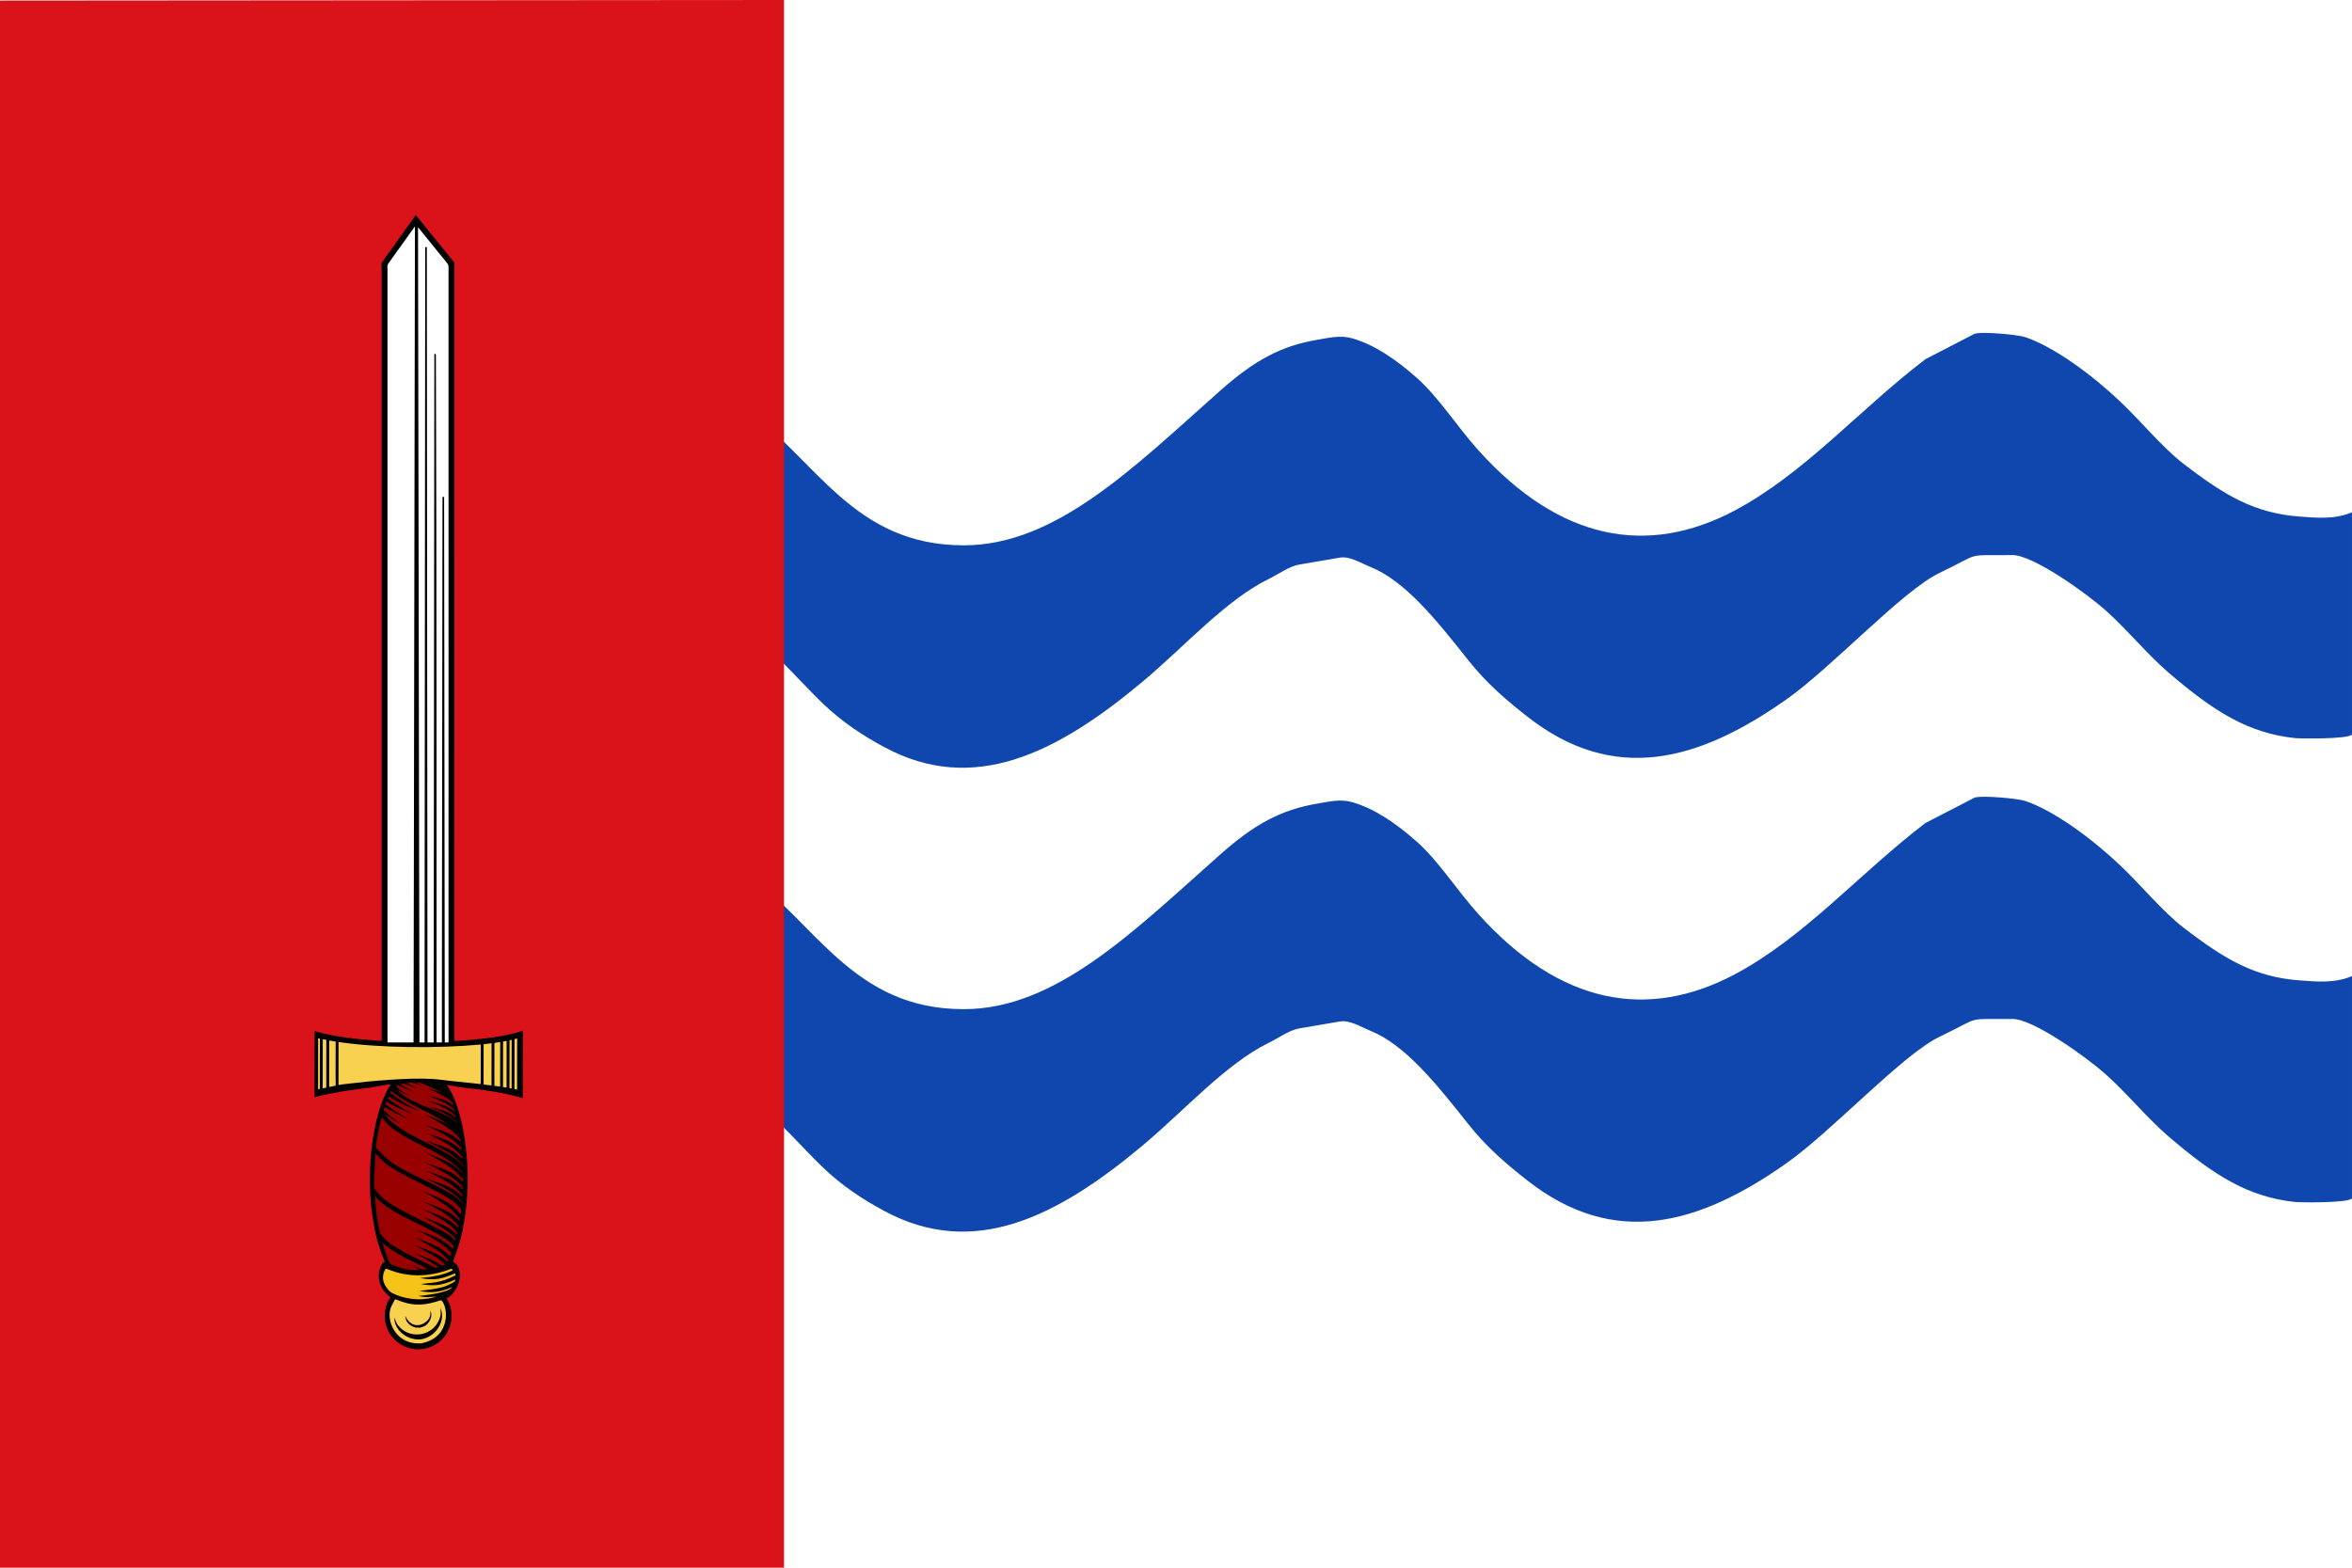
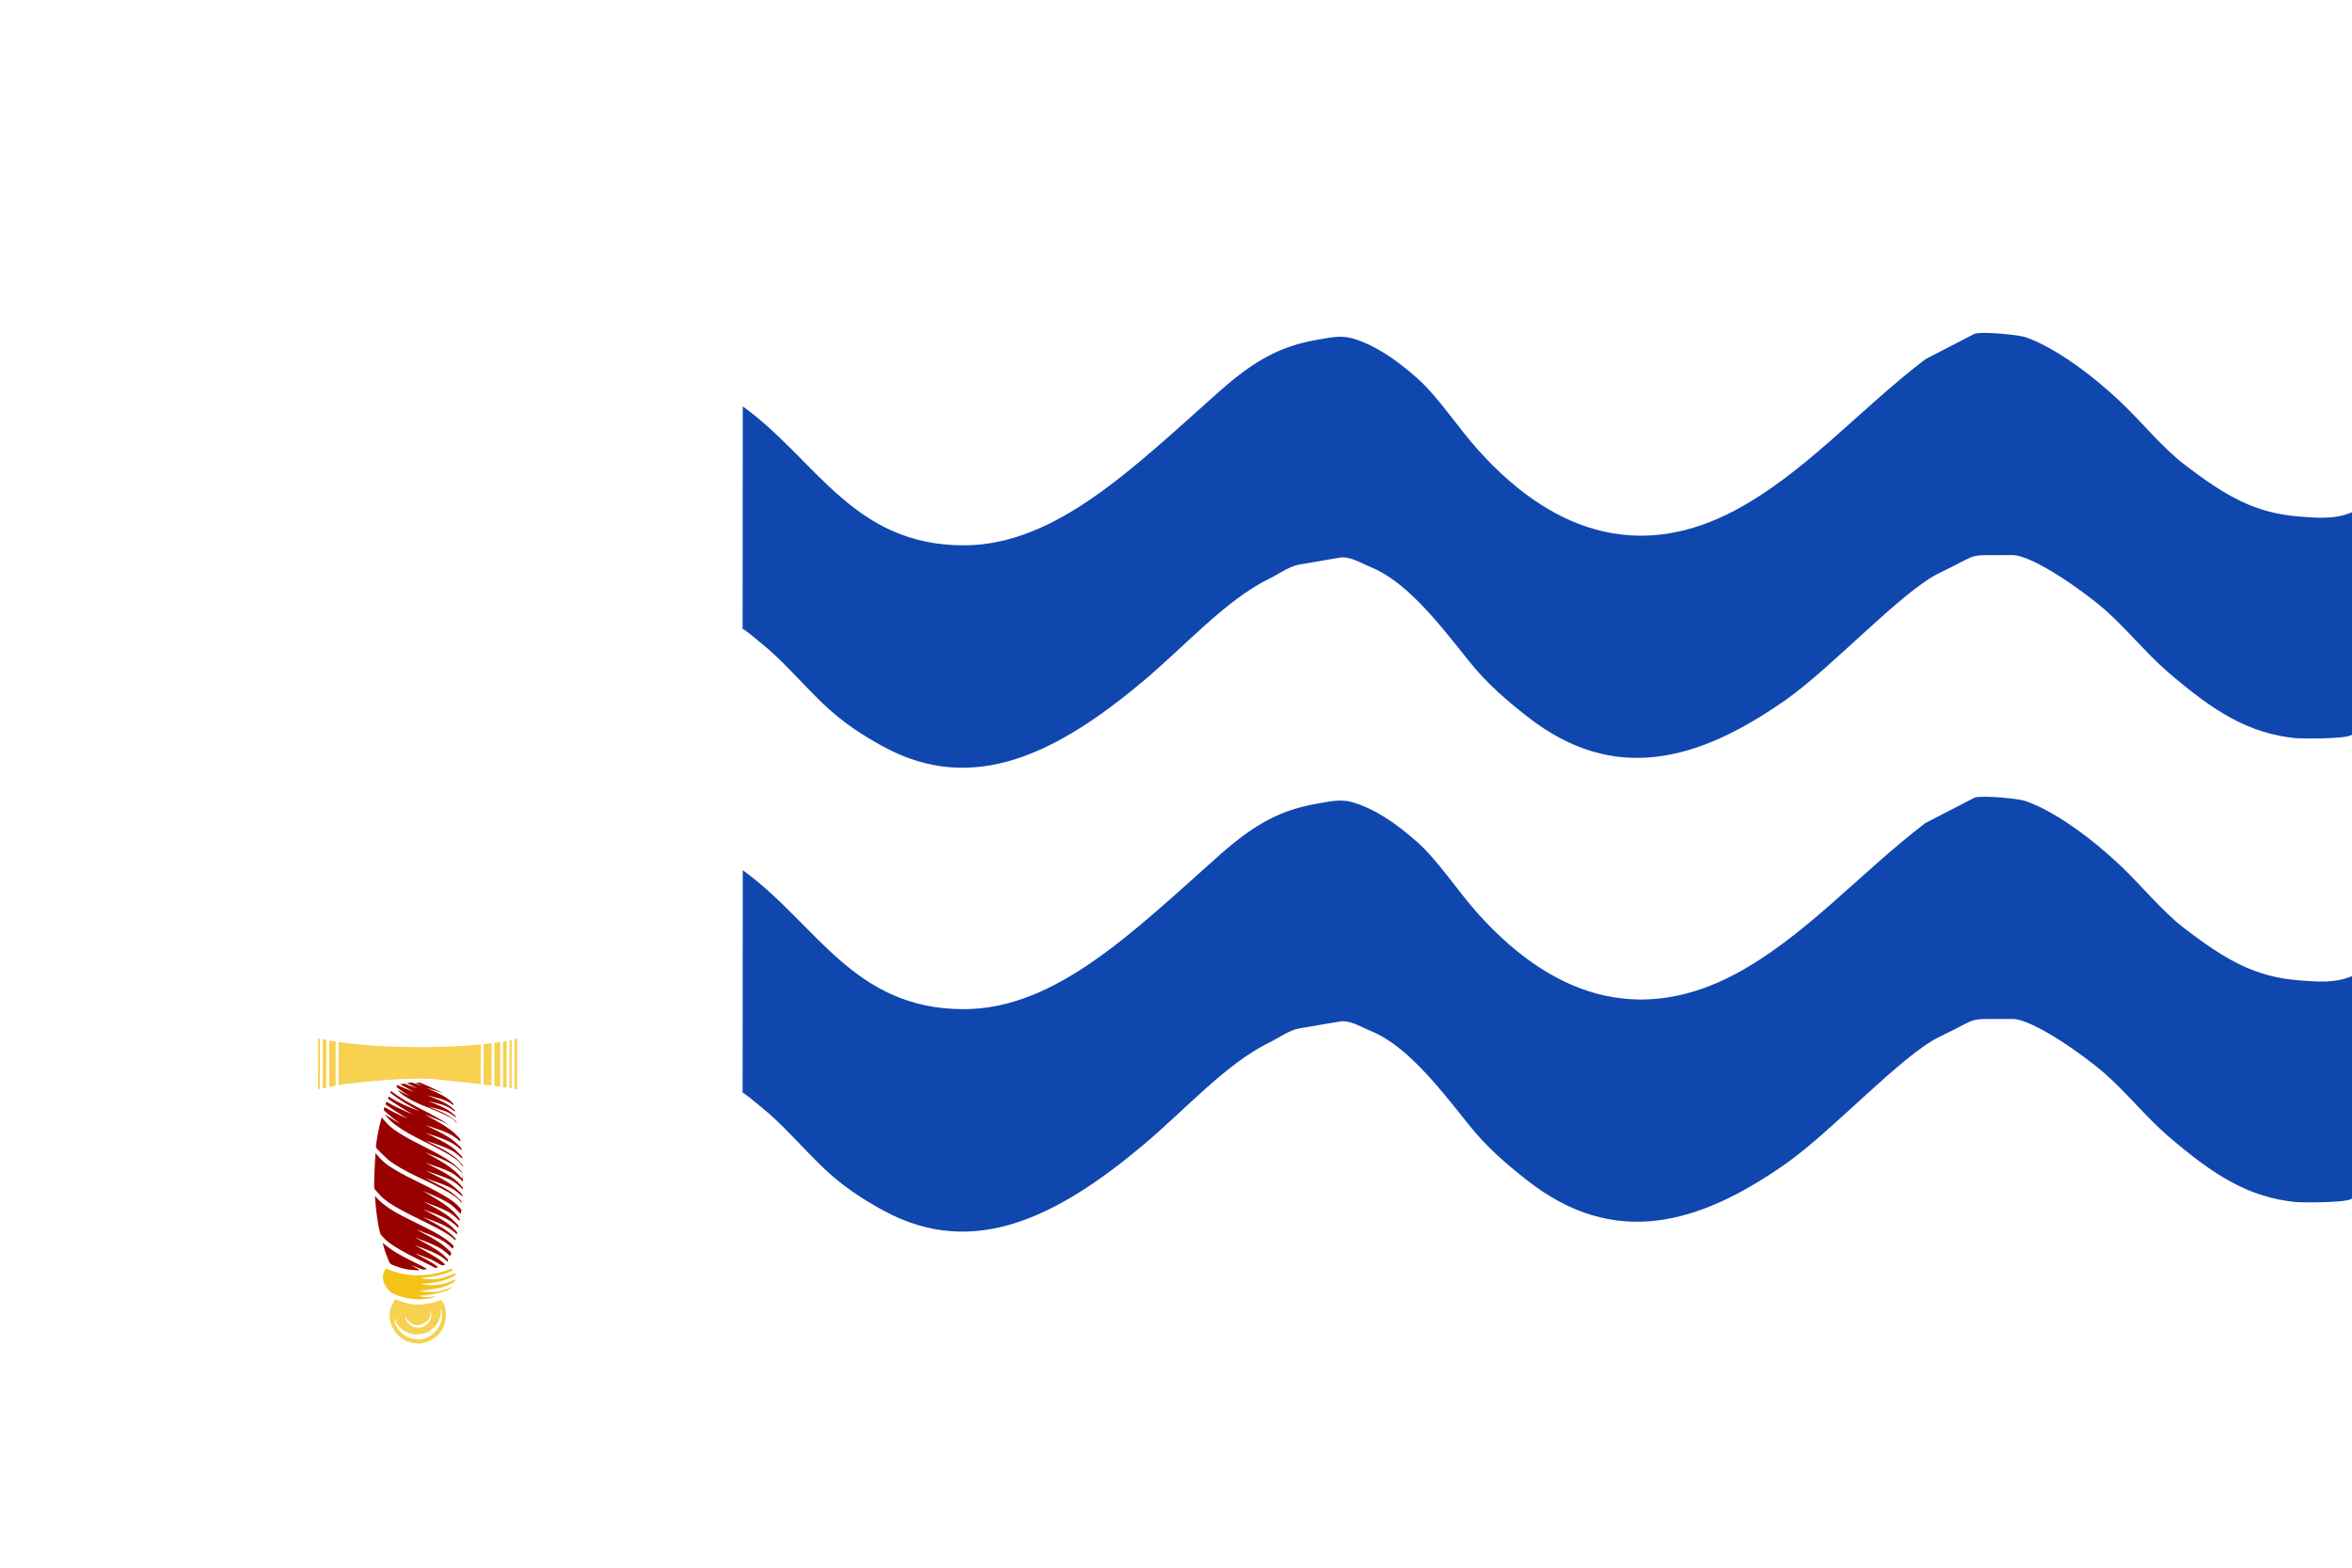
<svg xmlns="http://www.w3.org/2000/svg" xmlns:ns1="http://www.inkscape.org/namespaces/inkscape" xmlns:ns2="http://sodipodi.sourceforge.net/DTD/sodipodi-0.dtd" xml:space="preserve" width="750" height="500" style="fill-rule:evenodd" viewBox="0 0 212.177 141.452" id="svg2" version="1.1" ns1:version="0.48.1 " ns2:docname="Bandera_de_San_Miguel_de_Bernuy.svg">
  <ns2:namedview pagecolor="#ffffff" bordercolor="#666666" borderopacity="1" objecttolerance="10" gridtolerance="10" guidetolerance="10" ns1:pageopacity="0" ns1:pageshadow="2" ns1:window-width="1366" ns1:window-height="706" id="namedview23" showgrid="false" fit-margin-top="0" fit-margin-left="0" fit-margin-right="0" fit-margin-bottom="0" ns1:zoom="0.4094786" ns1:cx="413.07306" ns1:cy="115.89583" ns1:window-x="-8" ns1:window-y="-8" ns1:window-maximized="1" ns1:current-layer="g3770" />
  <defs id="defs4">
    <style type="text/css" id="style6">
   
    .str0 {stroke:#1F1A17;stroke-width:0.076}
    .fil1 {fill:#28166F}
    .fil2 {fill:#DA251D}
    .fil0 {fill:white}
    .fil3 {fill:black}
    .fil7 {fill:#990000}
    .fil6 {fill:#F5C217}
    .fil5 {fill:#F7D14F}
    .fil4 {fill:white}
   
  </style>
  </defs>
  <g id="Capa_x0020_1" transform="translate(3.1120323e-5,40.928)">
    <g id="_168818432">
      <g id="g3770">
        <g id="g3784">
          <rect id="_49027344" class="fil0 str0" x="-5.6120323e-005" y="-40.928" width="212.177" height="141.452" style="fill:#ffffff;stroke:none" />
          <path id="_49028144" class="fil1" d="m 212.177,67.205 c -0.381,0.439 -4.81,0.357 -5.061,0.33 -4.308,-0.443 -7.384,-2.407 -11.473,-5.905 -1.935,-1.659 -3.806,-3.965 -5.739,-5.674 -1.743,-1.541 -6.508,-4.957 -8.361,-4.943 -4.446,0.04 -2.632,-0.276 -6.56,1.6 -3.385,1.619 -9.706,8.532 -13.892,11.466 -7.816,5.485 -15.455,7.683 -23.328,1.49 -1.798,-1.414 -3.606,-2.923 -5.321,-5.087 -2.893,-3.654 -5.681,-7.136 -8.828,-8.408 -0.891,-0.358 -1.849,-0.985 -2.751,-0.832 -1.215,0.209 -2.43,0.415 -3.647,0.623 -0.914,0.155 -1.849,0.855 -2.756,1.298 -3.886,1.905 -7.597,6.097 -11.377,9.263 -7.73,6.473 -15.263,10.259 -23.312,5.911 -1.889,-1.018 -3.777,-2.226 -5.603,-3.993 -1.831,-1.769 -3.624,-3.885 -5.487,-5.375 -0.561,-0.45 -1.689,-1.429 -1.689,-1.269 l 0.015,-20.11 c 6.641,4.796 9.932,12.539 19.938,12.539 8.305,0 15.282,-6.989 23.094,-13.922 3.154,-2.796 5.527,-4.069 8.809,-4.627 1.053,-0.178 2.07,-0.432 3.12,-0.133 1.999,0.568 3.933,1.876 5.854,3.578 1.914,1.692 3.68,4.454 5.546,6.529 7.403,8.221 15.297,9.55 23.049,5.474 6.328,-3.333 11.289,-9.122 17.272,-13.69 l 4.449,-2.3 c 0.711,-0.22 3.936,0.09 4.566,0.305 2.663,0.911 6.037,3.422 8.553,5.804 1.914,1.808 3.772,4.119 5.718,5.623 3.825,2.948 6.483,4.455 10.437,4.76 1.566,0.121 3.209,0.281 4.765,-0.385 l 0,20.059 z" style="fill:#0f47af;fill-opacity:1" ns1:connector-curvature="0" />
          <path id="_49026464" class="fil1" d="m 212.177,25.351 c -0.381,0.439 -4.81,0.357 -5.061,0.33 -4.308,-0.443 -7.384,-2.407 -11.473,-5.905 -1.935,-1.659 -3.806,-3.965 -5.739,-5.674 -1.743,-1.541 -6.508,-4.957 -8.361,-4.943 -4.446,0.04 -2.632,-0.276 -6.56,1.6 -3.385,1.619 -9.706,8.532 -13.892,11.466 -7.816,5.485 -15.455,7.683 -23.328,1.49 -1.798,-1.414 -3.606,-2.923 -5.321,-5.087 -2.893,-3.654 -5.681,-7.135 -8.828,-8.408 -0.891,-0.358 -1.849,-0.985 -2.751,-0.832 -1.215,0.209 -2.43,0.415 -3.647,0.623 -0.914,0.155 -1.849,0.855 -2.756,1.298 -3.886,1.905 -7.597,6.097 -11.377,9.263 -7.73,6.473 -15.263,10.259 -23.312,5.911 -1.889,-1.018 -3.777,-2.226 -5.603,-3.993 -1.831,-1.769 -3.624,-3.885 -5.487,-5.374 -0.561,-0.45 -1.689,-1.429 -1.689,-1.269 l 0.015,-20.109 c 6.641,4.796 9.932,12.539 19.938,12.539 8.305,0 15.282,-6.989 23.094,-13.922 3.154,-2.796 5.527,-4.069 8.809,-4.627 1.053,-0.178 2.07,-0.432 3.12,-0.133 1.999,0.568 3.933,1.877 5.854,3.578 1.914,1.692 3.68,4.454 5.546,6.529 7.403,8.221 15.297,9.55 23.049,5.474 6.328,-3.333 11.289,-9.122 17.272,-13.69 l 4.449,-2.3 c 0.711,-0.22 3.936,0.09 4.566,0.305 2.663,0.911 6.037,3.422 8.553,5.804 1.914,1.808 3.772,4.119 5.718,5.623 3.825,2.948 6.483,4.455 10.437,4.76 1.566,0.121 3.209,0.281 4.765,-0.385 l 0,20.06 z" style="fill:#0f47af;fill-opacity:1" ns1:connector-curvature="0" />
-           <path ns2:nodetypes="ccccc" ns1:connector-curvature="0" id="_49028472" d="M -5.6120323e-5,-40.874 70.726,-40.928 l 0,141.452 -70.726,0 z" style="fill:#da121a;fill-opacity:1" />
          <g id="g15" transform="matrix(1.407,0,0,1.407,2.2471435e-5,-40.928)">
-             <path id="_168606696" class="fil3" d="m 24.469,66.486 10e-5,-49.326 c -10e-5,-0.07 -0.036,-0.261 0.008,-0.322 l 2.182,-3.049 2.476,3.057 0.002,49.914 c 1.265,-0.072 3.254,-0.246 4.385,-0.669 l -0.005,4.331 c -1.331,-0.39 -2.599,-0.54 -3.957,-0.694 -0.251,-0.028 -0.501,-0.092 -0.75,-0.132 -1.489,-0.238 -3.218,-0.192 -4.687,0.082 -0.12,0.022 -0.241,0.045 -0.361,0.068 -1.067,0.122 -2.128,0.271 -3.175,0.511 -0.141,0.032 -0.281,0.065 -0.421,0.102 l 0.005,-4.239 c 1.281,0.387 2.935,0.551 4.3,0.632 l -5.01e-4,0.098 c 8.02e-4,-0.121 0.001,-0.243 0.001,-0.366 z m 2.145,20.038 c -1.429,-0.165 -2.239,-1.517 -1.847,-2.788 0.207,-0.668 0.408,-0.421 0.115,-0.67 -1.079,-0.919 -0.396,-2.256 -0.206,-2.129 -0.484,-1.216 -0.628,-1.803 -0.817,-3.099 -0.335,-2.292 -0.119,-5.654 0.894,-7.779 0.105,-0.221 0.17,-0.322 0.307,-0.513 0.02,-0.028 0.909,-0.081 0.981,-0.085 0.74,-0.037 1.638,-0.013 2.381,0.084 0.255,0.033 0.214,-0.052 0.518,0.516 0.44,0.82 0.732,2.11 0.865,3.035 0.295,2.039 0.239,4.342 -0.275,6.343 -0.132,0.512 -0.314,0.998 -0.5,1.492 0.114,-0.059 0.601,0.407 0.413,1.208 -0.09,0.386 -0.419,0.988 -0.816,1.12 0.855,1.303 -0.032,3.379 -2.015,3.265 z" ns1:connector-curvature="0" style="fill:#000000" />
            <path id="_168447880" class="fil4" d="m 24.844,66.852 0,-49.603 c 0,-0.121 -0.026,-0.238 0.044,-0.337 0.572,-0.798 1.144,-1.596 1.716,-2.394 l -0.089,52.334 -1.671,0 z m 3.673,0 -0.043,-34.984 c 0,-0.003 -0.103,-0.003 -0.103,0 l -0.037,29.407 -0.003,5.577 -0.338,0 c -0.005,-14.683 0.004,-29.392 -0.046,-44.073 -4.01e-4,-0.13 -0.098,-0.073 -0.098,-0.073 l -0.046,44.146 -0.393,0 -0.044,-50.839 c -1.01e-4,-0.054 -1.01e-4,-0.109 0,-0.163 0,-0.002 -0.103,-0.002 -0.103,0 l -0.04,46.764 -0.002,4.238 -0.328,0 -0.092,-52.28 c 0.603,0.745 1.207,1.489 1.811,2.234 0.146,0.181 0.145,0.187 0.145,0.402 l -1.01e-4,49.644 -0.239,0 z" ns1:connector-curvature="0" style="fill:#ffffff" />
            <path id="_51913432" class="fil5" d="m 20.394,69.855 c 0.001,-1.091 0.003,-2.182 0.004,-3.274 0.143,0.033 0.112,-0.028 0.111,0.423 l -0.004,2.822 c 0,0.009 -0.098,0.025 -0.112,0.028 z m 12.758,0.016 c -0.192,-0.04 -0.167,0.058 -0.166,-0.367 l 0.004,-2.857 c 1.01e-4,-0.026 0.14,-0.042 0.167,-0.049 -0.001,1.091 -0.003,2.182 -0.004,3.273 z M 20.69,69.795 c 0.001,-1.05 0.003,-2.1 0.004,-3.15 0.265,0.053 0.23,-0.051 0.229,0.33 l -0.003,2.774 c -10e-5,0.008 -0.207,0.041 -0.23,0.046 z m 12.112,0.009 c -0.166,-0.035 -0.138,0.049 -0.137,-0.409 l 0.003,-2.579 c 1e-4,-0.108 -0.023,-0.093 0.138,-0.136 -0.001,1.041 -0.003,2.083 -0.004,3.124 z m -0.322,-0.061 c -0.266,-0.043 -0.23,0.062 -0.229,-0.334 l 0.003,-2.542 c 2e-4,-0.105 0.01,-0.077 0.23,-0.115 -0.001,0.997 -0.003,1.995 -0.004,2.992 z m -11.376,-0.034 c 0.001,-0.994 0.002,-1.987 0.004,-2.98 0.51,0.082 0.413,0.018 0.413,0.216 l -0.003,2.14 c -10e-5,0.042 0.023,0.533 -0.008,0.539 -0.136,0.028 -0.271,0.056 -0.407,0.084 z m 10.963,-0.029 c -0.041,-0.007 -0.37,-0.048 -0.37,-0.047 l 0.003,-2.674 c 10e-5,-0.126 0.024,-0.069 0.371,-0.136 -0.001,0.952 -0.002,1.905 -0.004,2.857 z m -0.554,-0.072 c -0.538,-0.065 -0.508,-0.022 -0.508,-0.155 l 0.003,-2.489 0.509,-0.061 c -0.001,0.902 -0.002,1.803 -0.003,2.705 z m -9.811,-0.021 c 0.001,-0.921 0.002,-1.841 0.003,-2.762 2.693,0.393 6.389,0.41 9.119,0.161 -0.001,0.846 -0.002,1.692 -0.003,2.538 -0.533,-0.059 -1.067,-0.124 -1.602,-0.171 -0.518,-0.046 -1.031,-0.136 -1.551,-0.163 -1.517,-0.078 -3.721,0.114 -5.315,0.305 -0.214,0.026 -0.442,0.041 -0.651,0.093 z" ns1:connector-curvature="0" style="fill:#f7d14f" />
            <path id="_168392568" class="fil5" d="m 26.994,86.148 c -1.696,0.109 -2.314,-1.591 -1.885,-2.411 0.073,-0.139 0.146,-0.279 0.219,-0.418 0.005,-0.01 0.362,0.129 0.391,0.14 0.92,0.333 1.649,0.219 2.527,-0.071 0.162,-0.053 0.609,0.88 0.136,1.822 -0.271,0.541 -0.814,0.838 -1.388,0.938 z m -0.468,-0.282 c 1.068,0.258 2.157,-0.964 1.717,-1.981 0.008,0.423 0.048,0.421 -0.098,0.772 -0.412,0.985 -1.741,1.239 -2.499,0.478 -0.233,-0.234 -0.219,-0.296 -0.364,-0.641 -9.02e-4,0.694 0.592,1.246 1.245,1.373 0.217,-1.201 0.014,-0.499 0.667,-0.815 0.343,-0.166 0.569,-0.645 0.406,-1.003 0.005,0.218 -0.007,0.427 -0.163,0.598 -0.46,0.505 -1.146,0.459 -1.457,-0.267 0.011,0.381 0.291,0.666 0.669,0.749 0.023,0.005 -0.019,0.162 -0.023,0.186 -0.033,0.184 -0.067,0.368 -0.1,0.552 z" ns1:connector-curvature="0" style="fill:#f7d14f" />
            <path id="_49105552" class="fil6" d="m 26.842,83.326 c -0.528,-0.014 -1.055,-0.113 -1.539,-0.331 -0.277,-0.125 -0.334,-0.165 -0.533,-0.448 -0.467,-0.662 -0.033,-1.19 -0.033,-1.19 0.079,-0.025 1.616,0.885 3.873,0.123 0.433,-0.146 0.314,-0.158 0.418,-0.017 -0.666,0.343 -1.366,0.427 -2.103,0.495 0.959,0.183 1.441,0.044 2.242,-0.298 0.028,-0.012 0.039,0.126 0.026,0.132 -0.849,0.426 -1.16,0.443 -2.214,0.551 0.897,0.172 1.417,0.063 2.22,-0.287 0.015,0.165 -0.271,0.254 -0.498,0.368 -0.42,0.211 -1.368,0.312 -1.829,0.36 0.829,0.159 1.357,0.081 2.129,-0.25 -0.283,0.383 -1.769,0.54 -2.183,0.578 0.55,0.113 0.589,0.067 1.178,0.033 -0.375,0.129 -0.757,0.173 -1.152,0.182 z" ns1:connector-curvature="0" style="fill:#f5c217" />
            <path id="_49021208" class="fil7" d="M 26.79,81.46 C 26.148,81.445 25.839,81.373 25.24,81.148 24.935,81.034 24.974,80.961 24.831,80.617 24.707,80.321 24.609,80.018 24.532,79.707 c 0.528,0.416 0.751,0.571 1.345,0.893 0.366,0.198 1.254,0.61 1.519,0.786 -0.263,0.03 -0.223,0.063 -0.461,-0.031 -0.199,-0.079 -0.399,-0.158 -0.599,-0.237 0.191,0.109 0.383,0.217 0.574,0.326 -0.04,0.006 -0.08,0.011 -0.121,0.017 z m 2.495,-9.428 c -0.284,-0.341 -0.528,-0.435 -0.935,-0.624 -0.824,-0.384 -1.714,-0.635 -2.471,-1.154 -0.151,-0.104 -0.274,-0.232 -0.404,-0.361 0.266,0.137 0.532,0.274 0.798,0.411 -0.285,-0.192 -0.582,-0.37 -0.844,-0.593 -0.013,-0.011 0.021,-0.124 0.025,-0.145 0.358,0.181 0.727,0.318 1.105,0.452 l -0.913,-0.484 c 0.098,-0.01 0.193,-0.024 0.283,-0.039 0.279,0.113 0.565,0.205 0.85,0.308 l -0.681,-0.342 c 0.115,-0.026 0.207,-0.057 0.324,-0.035 0.219,0.072 0.441,0.137 0.661,0.205 -0.143,-0.066 -0.286,-0.132 -0.429,-0.198 l 0.258,-0.004 c 0.165,0.03 1.388,0.614 1.607,0.743 -0.378,-0.183 -0.788,-0.288 -1.188,-0.412 0.543,0.248 1.176,0.486 1.62,0.9 0.105,0.098 0.107,0.083 0.136,0.225 -0.517,-0.397 -1.06,-0.471 -1.679,-0.638 0.752,0.313 1.159,0.413 1.741,0.932 0.022,0.019 0.017,0.077 0.021,0.105 -0.599,-0.463 -1.011,-0.486 -1.734,-0.682 0.576,0.229 1.183,0.442 1.653,0.857 0.09,0.079 0.123,0.087 0.141,0.207 -0.298,-0.23 -0.472,-0.34 -0.835,-0.457 -0.306,-0.099 -0.621,-0.167 -0.932,-0.251 0.578,0.241 1.188,0.443 1.662,0.866 0.075,0.067 0.142,0.105 0.159,0.207 z m -1.363,9.286 c -0.893,-0.494 -2.729,-1.242 -3.375,-1.996 -0.153,-0.178 -0.149,-0.138 -0.203,-0.363 -0.182,-0.745 -0.248,-1.508 -0.304,-2.271 0.676,0.808 1.684,1.255 2.607,1.718 0.689,0.346 1.901,0.895 2.436,1.493 0.016,0.018 -0.039,0.155 -0.047,0.184 -0.412,-0.383 -0.595,-0.509 -1.105,-0.747 -0.402,-0.188 -0.828,-0.332 -1.243,-0.489 0.731,0.39 1.573,0.784 2.153,1.393 0.144,0.151 0.095,0.115 0.013,0.314 -0.348,-0.343 -0.609,-0.525 -1.056,-0.723 -0.395,-0.175 -0.802,-0.321 -1.205,-0.476 0.502,0.277 1.578,0.816 1.971,1.253 0.151,0.167 0.208,0.15 0.138,0.307 -0.564,-0.557 -1.403,-0.79 -2.13,-1.063 0.38,0.203 1.708,0.89 1.972,1.25 -0.256,0.084 -0.183,0.054 -0.46,-0.093 -0.174,-0.092 -0.348,-0.206 -0.532,-0.277 -0.331,-0.128 -0.663,-0.253 -0.992,-0.385 0.52,0.282 1.06,0.552 1.533,0.91 -0.057,0.02 -0.113,0.04 -0.17,0.06 z m 1.26,-1.769 c -0.541,-0.737 -3.709,-1.802 -4.738,-2.82 l -0.429,-0.481 c -0.076,-0.086 0.043,-2.061 0.062,-2.298 0.406,0.476 0.614,0.684 1.157,1.012 1.138,0.689 2.393,1.168 3.516,1.881 0.3,0.191 0.497,0.343 0.729,0.604 0.166,0.187 0.096,0.149 0.053,0.404 -0.486,-0.502 -0.483,-0.553 -1.132,-0.901 -0.413,-0.222 -0.857,-0.386 -1.284,-0.579 0.796,0.498 1.829,1.002 2.353,1.808 0.016,-0.08 0.033,-0.161 0.049,-0.241 -0.02,0.12 -0.041,0.239 -0.061,0.359 -0.395,-0.387 -0.541,-0.513 -1.054,-0.747 -0.411,-0.187 -0.837,-0.338 -1.259,-0.498 0.699,0.37 1.559,0.789 2.098,1.388 0.123,0.136 0.173,0.118 0.138,0.296 -0.353,-0.347 -0.597,-0.516 -1.05,-0.717 -0.394,-0.175 -0.8,-0.32 -1.203,-0.473 0.56,0.302 1.583,0.811 2.019,1.302 0.137,0.154 0.194,0.137 0.145,0.314 -0.617,-0.612 -1.386,-0.808 -2.178,-1.121 0.675,0.368 1.55,0.788 2.077,1.37 0.041,0.045 0.011,0.081 -0.005,0.138 z m 0.425,-2.396 c -0.311,-0.421 -0.798,-0.664 -1.25,-0.909 -1.081,-0.585 -2.523,-1.119 -3.475,-1.879 -0.082,-0.065 -0.743,-0.691 -0.774,-0.783 -0.026,-0.078 0.093,-0.723 0.11,-0.825 0.065,-0.374 0.152,-0.738 0.254,-1.103 0.421,0.514 0.64,0.704 1.202,1.056 1.106,0.694 2.367,1.141 3.413,1.933 0.092,0.07 0.602,0.541 0.594,0.63 -0.492,-0.474 -0.524,-0.542 -1.164,-0.856 -0.419,-0.206 -0.867,-0.348 -1.296,-0.53 0.812,0.44 1.866,0.965 2.416,1.725 0.014,-0.088 0.029,-0.176 0.043,-0.264 -2e-4,0.143 -4e-4,0.286 -5.01e-4,0.428 -0.422,-0.386 -0.589,-0.533 -1.129,-0.755 -0.418,-0.172 -0.851,-0.303 -1.276,-0.455 0.669,0.343 1.348,0.657 1.946,1.119 0.162,0.125 0.295,0.299 0.436,0.447 0.035,0.037 0.02,0.089 0.02,0.139 -0.423,-0.387 -0.593,-0.547 -1.143,-0.761 -0.415,-0.161 -0.837,-0.304 -1.259,-0.446 0.765,0.375 1.587,0.734 2.184,1.359 0.116,0.122 0.193,0.138 0.184,0.308 -0.427,-0.387 -0.589,-0.511 -1.129,-0.733 -0.406,-0.167 -0.826,-0.292 -1.239,-0.44 0.709,0.363 1.56,0.713 2.126,1.293 0.087,0.089 0.222,0.169 0.207,0.302 z m 0.066,-2.339 c -0.176,-0.249 -0.3,-0.388 -0.556,-0.559 -1.264,-0.846 -2.758,-1.304 -3.95,-2.266 -0.197,-0.159 -0.352,-0.35 -0.519,-0.541 0.352,0.218 0.704,0.436 1.056,0.654 -0.373,-0.294 -0.763,-0.574 -1.099,-0.91 -0.017,-0.017 0.042,-0.169 0.049,-0.198 0.473,0.289 0.969,0.518 1.475,0.743 -0.471,-0.285 -0.941,-0.575 -1.389,-0.896 -0.051,-0.037 0.022,-0.14 0.043,-0.192 0.531,0.332 1.104,0.558 1.674,0.816 -0.067,-0.04 -1.555,-0.924 -1.581,-1.022 -0.006,-0.024 0.037,-0.093 0.046,-0.118 0.785,0.475 1.137,0.606 1.975,0.937 -0.818,-0.456 -1.152,-0.634 -1.87,-1.177 -0.012,-0.009 0.038,-0.104 0.045,-0.121 1.229,0.952 2.519,1.34 3.748,2.2 -0.502,-0.294 -1.057,-0.484 -1.596,-0.697 0.701,0.39 1.586,0.818 2.138,1.419 0.153,0.167 0.134,0.104 0.164,0.326 -0.709,-0.635 -1.336,-0.737 -2.248,-1.063 0.736,0.377 1.559,0.707 2.144,1.313 0.141,0.147 0.162,0.111 0.175,0.311 -0.396,-0.36 -0.628,-0.5 -1.119,-0.707 -0.391,-0.164 -0.801,-0.281 -1.2,-0.423 0.565,0.277 1.409,0.674 1.895,1.075 l 0.447,0.445 c 0.027,0.028 0.017,0.106 0.02,0.144 -0.411,-0.372 -0.581,-0.507 -1.103,-0.722 -0.412,-0.17 -0.84,-0.298 -1.259,-0.448 0.649,0.333 1.336,0.633 1.911,1.09 0.167,0.133 0.307,0.305 0.455,0.459 0.034,0.036 0.026,0.08 0.03,0.129 z" ns1:connector-curvature="0" style="fill:#990000" />
          </g>
        </g>
      </g>
    </g>
  </g>
</svg>